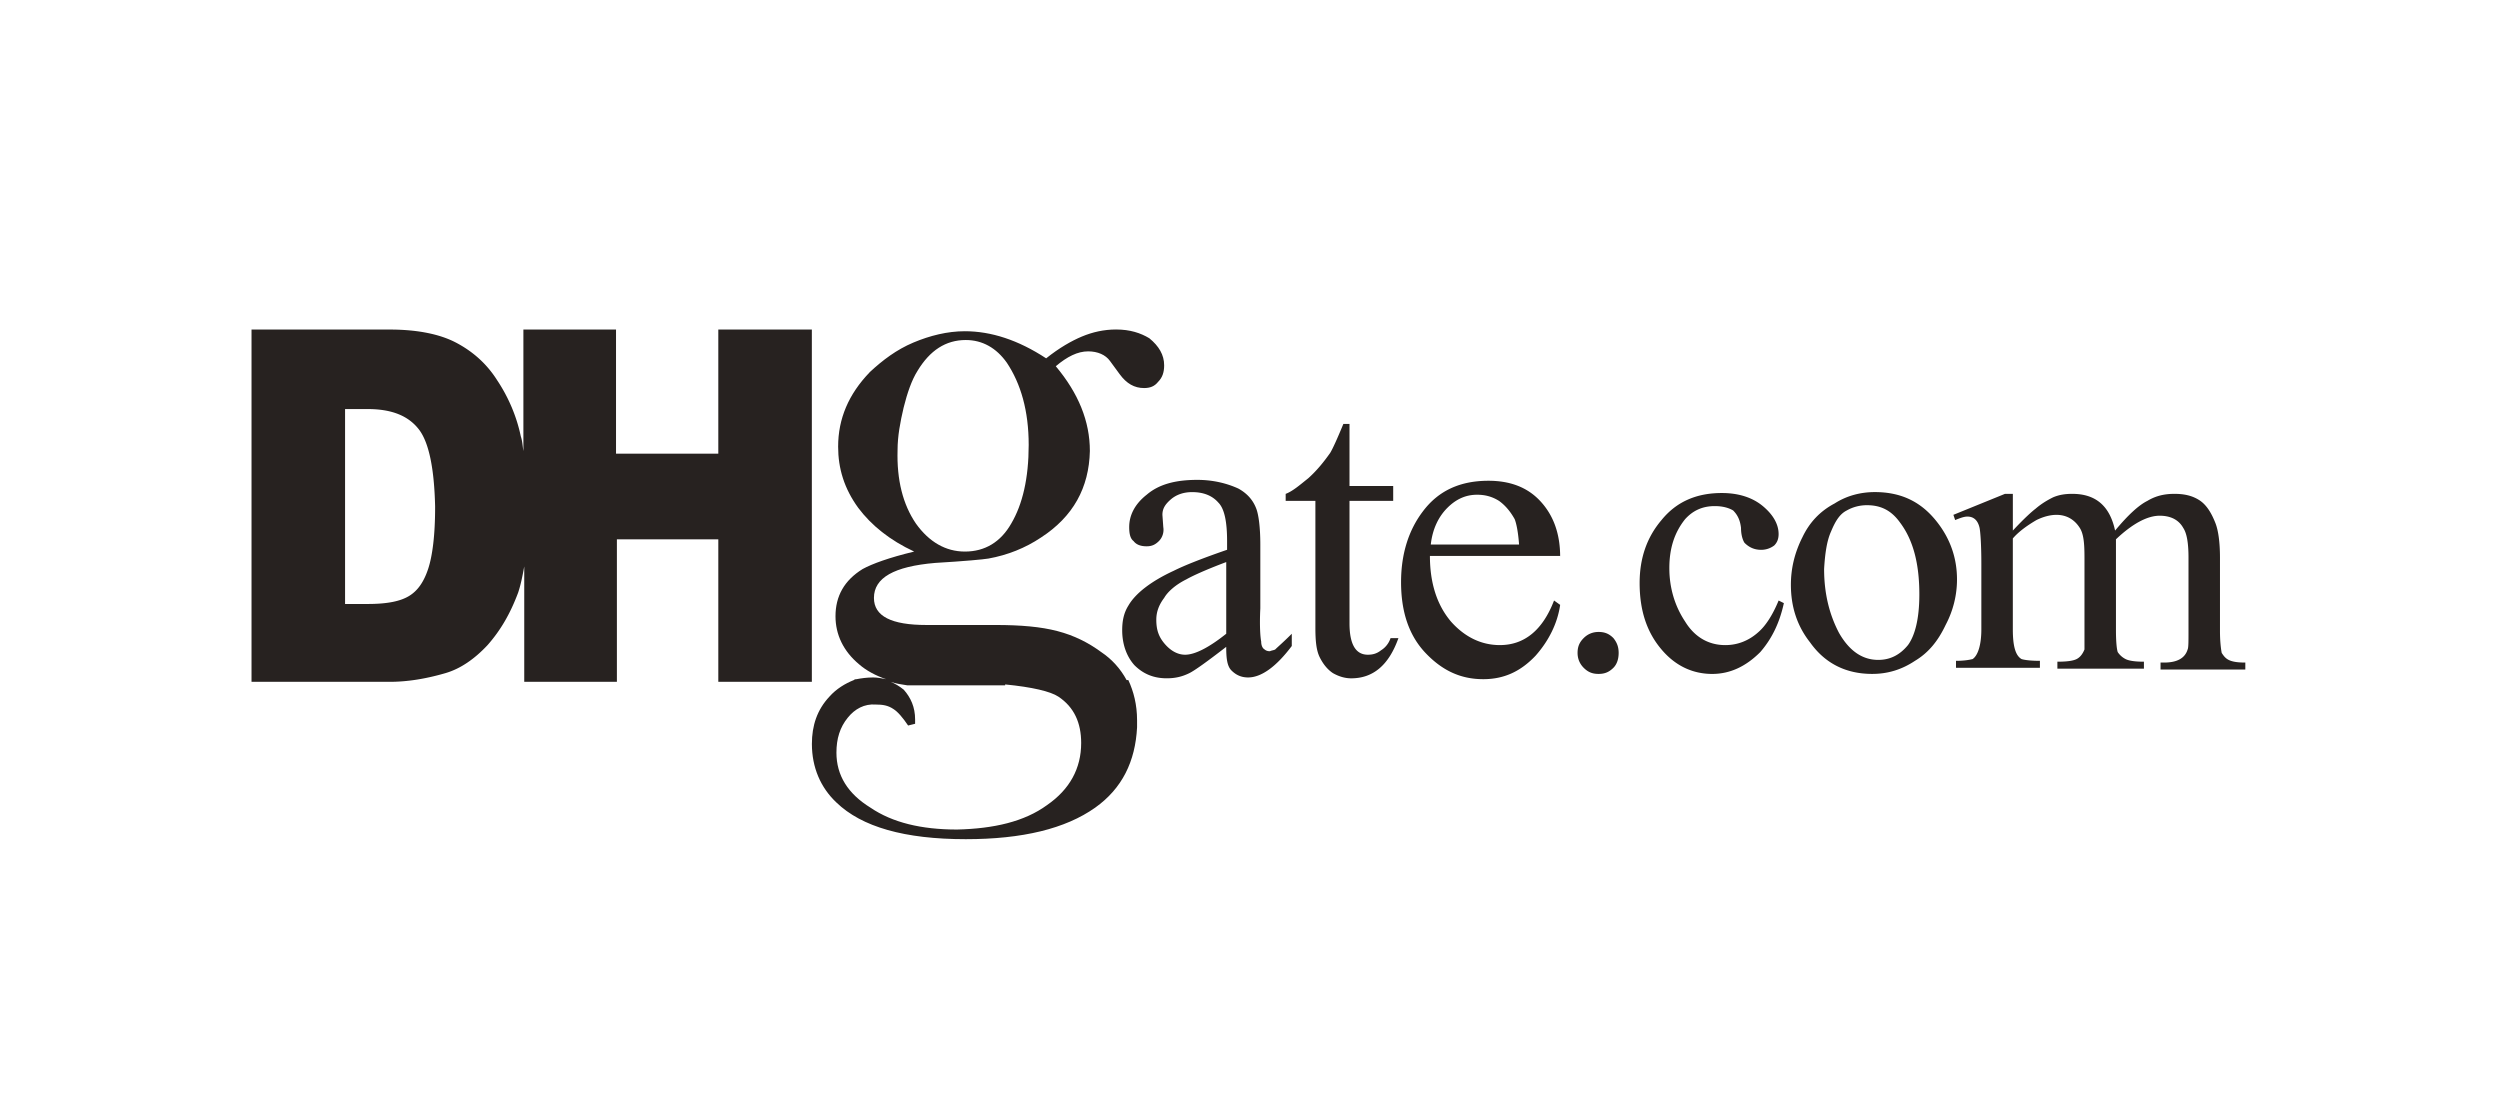
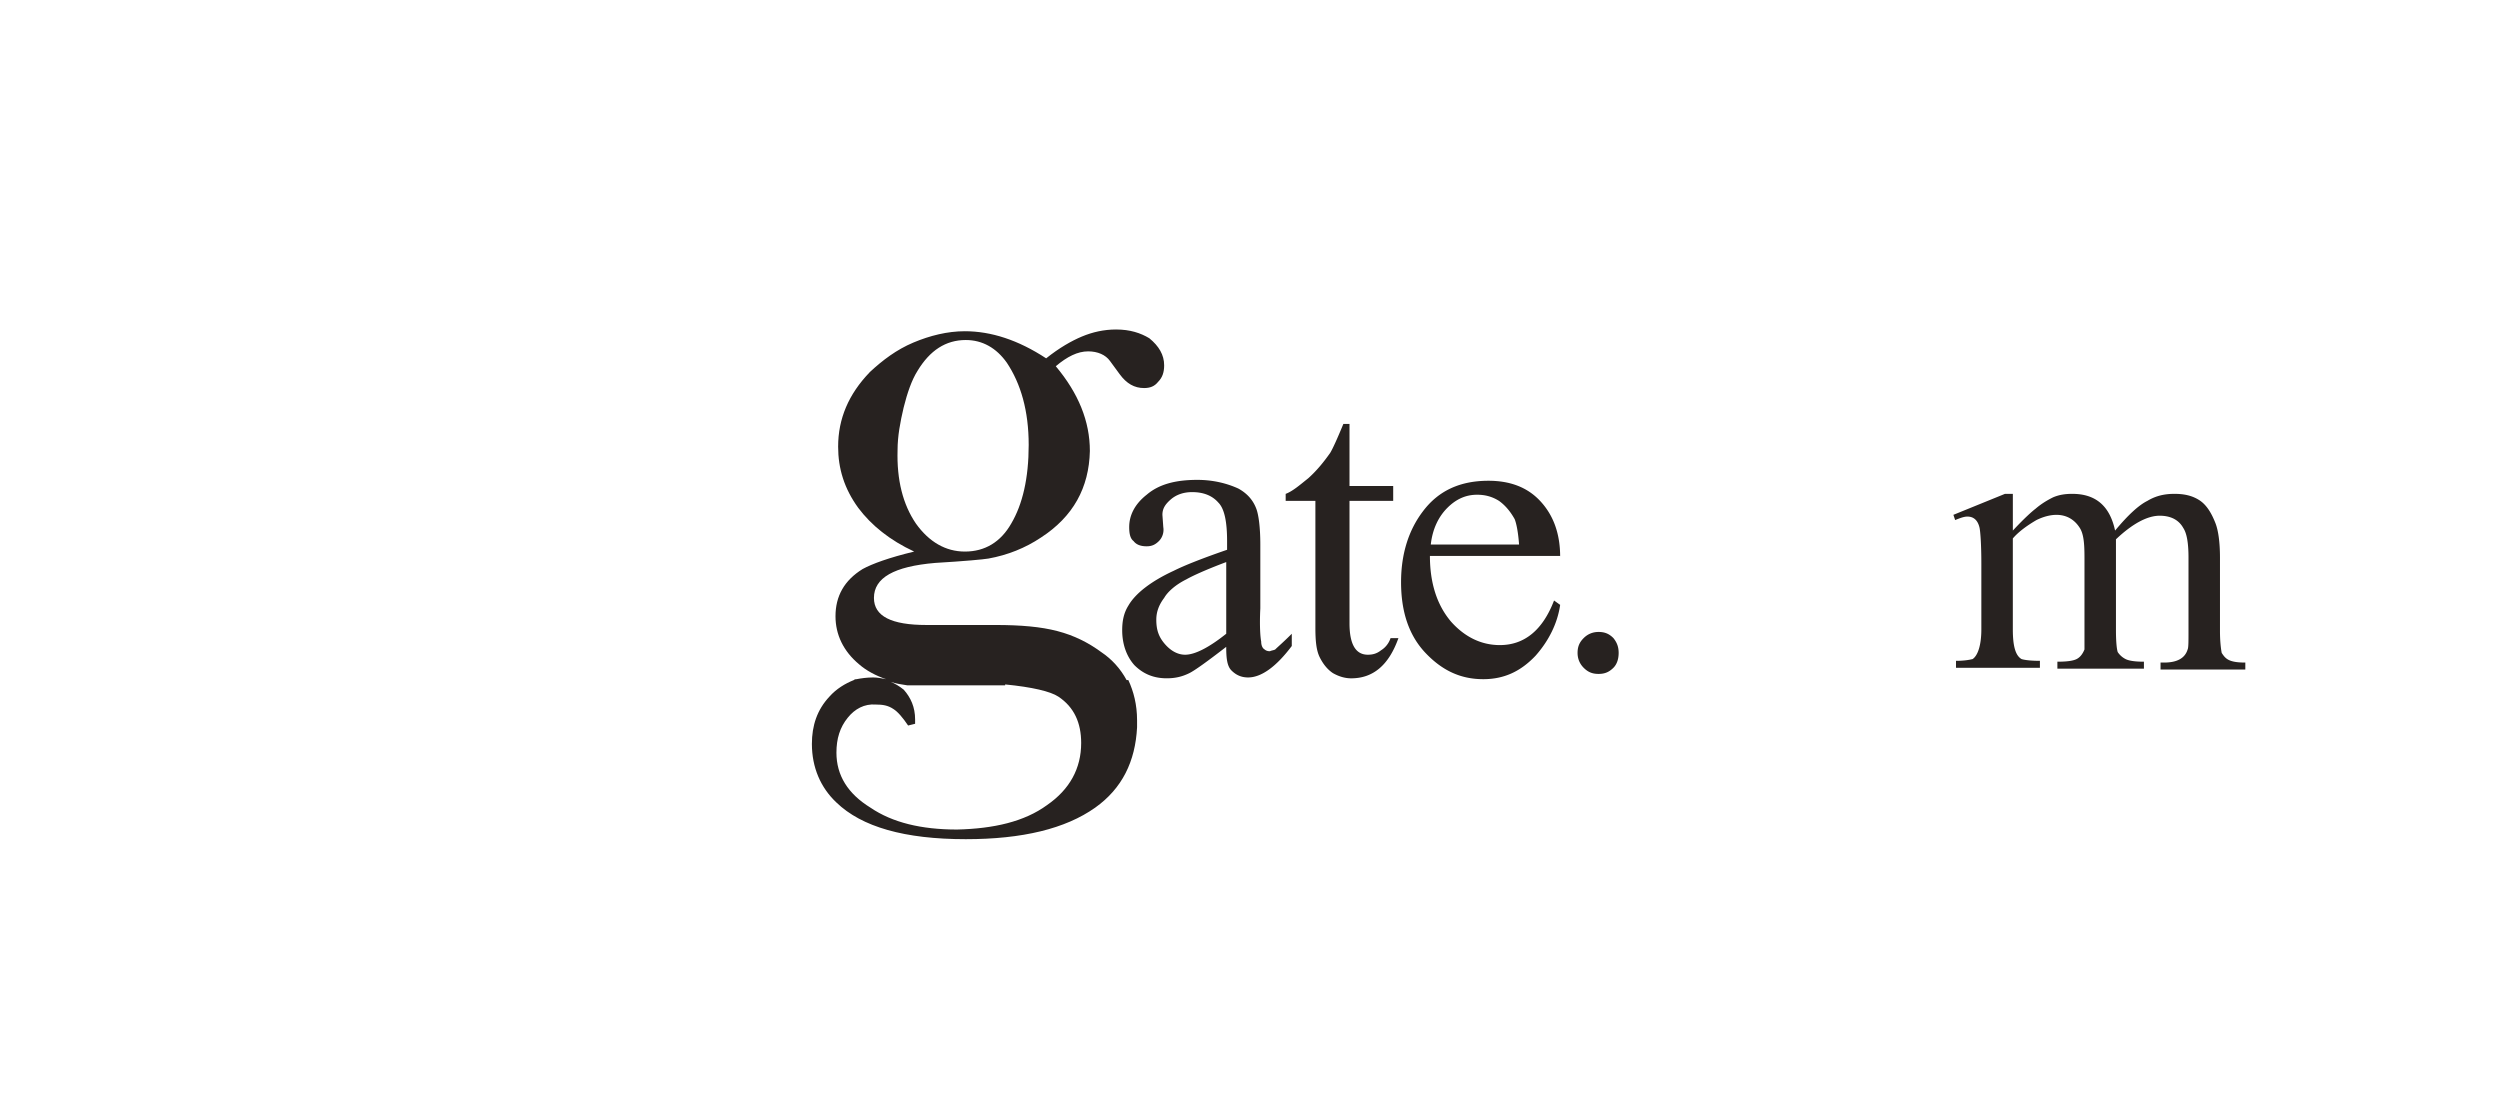
<svg xmlns="http://www.w3.org/2000/svg" width="115" height="51" viewBox="0 0 115 51" fill="none">
-   <path d="M28.338 15.158h-4.262v5.59c-.04-.241-.04-.442-.121-.684-.201-.965-.603-1.85-1.086-2.573-.483-.764-1.126-1.327-1.89-1.729-.764-.402-1.81-.603-3.056-.603h-6.353v16.205h6.353c.764 0 1.609-.12 2.574-.402.684-.201 1.327-.643 1.93-1.287.603-.684 1.046-1.448 1.407-2.413.121-.362.201-.764.281-1.206v5.308h4.262v-6.554h4.665v6.554h4.303V15.158h-4.303v5.71h-4.705v-5.71ZM15.873 18.817h1.045c1.126 0 1.89.322 2.373.965.442.603.683 1.769.724 3.498v.08c0 1.246-.121 2.212-.322 2.815-.201.603-.483 1.005-.885 1.246-.402.241-1.005.362-1.89.362h-1.045V18.817ZM76.429 23.924c-.683.804-1.006 1.769-1.006 2.895 0 1.247.322 2.252 1.006 3.056.644.764 1.448 1.126 2.332 1.126.844 0 1.568-.362 2.212-1.005.523-.603.884-1.327 1.085-2.252l-.241-.12c-.281.684-.603 1.166-.925 1.448-.443.402-.965.603-1.528.603-.764 0-1.407-.362-1.85-1.086-.483-.724-.724-1.568-.724-2.453 0-.925.241-1.649.724-2.252.362-.402.804-.603 1.367-.603.361 0 .643.08.844.201.201.201.321.443.362.804 0 .322.08.563.161.684.201.201.443.322.764.322a.988.988 0 0 0 .603-.201c.121-.121.201-.282.201-.523 0-.442-.241-.884-.724-1.286-.483-.402-1.126-.603-1.89-.603-1.167 0-2.091.402-2.775 1.247ZM82.904 24.727c-.362.724-.523 1.448-.523 2.171 0 1.005.281 1.89.884 2.654.684.965 1.649 1.448 2.856 1.448.724 0 1.367-.201 1.97-.603.603-.362 1.046-.885 1.408-1.649.362-.683.523-1.407.523-2.091 0-1.005-.322-1.89-.925-2.654-.724-.925-1.649-1.367-2.855-1.367-.643 0-1.286.161-1.849.523-.683.362-1.166.884-1.488 1.568Zm1.326-.282c.201-.482.402-.804.724-.965.281-.161.603-.241.924-.241.644 0 1.126.241 1.528.804.603.804.884 1.89.884 3.297 0 1.126-.201 1.89-.522 2.332-.362.442-.804.683-1.367.683-.724 0-1.327-.402-1.809-1.246-.442-.844-.683-1.809-.683-2.935.04-.684.12-1.287.321-1.729Z" fill="#272220" />
  <path d="M89.936 23.923c.201-.081.402-.161.562-.161.282 0 .483.161.563.523.04.201.081.804.081 1.649v3.016c0 .724-.161 1.206-.402 1.367-.161.04-.402.081-.764.081v.322h3.86v-.322c-.442 0-.724-.041-.844-.081-.282-.161-.402-.603-.402-1.367v-4.182c.241-.281.603-.563 1.085-.844.322-.161.643-.241.925-.241.442 0 .804.201 1.045.563.201.282.241.724.241 1.407V29.875c-.08.201-.201.362-.362.442-.16.081-.442.121-.884.121v.322h3.981v-.322c-.402 0-.684-.04-.844-.121a.944.944 0 0 1-.362-.322c-.04-.12-.081-.442-.081-1.005v-4.182c.764-.724 1.448-1.085 2.01-1.085.523 0 .885.201 1.086.563.161.241.241.684.241 1.367V29.03c0 .483 0 .764-.04.845-.121.402-.483.603-1.086.603h-.16v.322h3.9v-.322c-.362 0-.603-.04-.764-.121-.161-.08-.241-.201-.322-.322-.04-.201-.08-.563-.08-1.005v-3.378c0-.724-.08-1.247-.201-1.568-.201-.523-.442-.885-.765-1.086-.321-.201-.683-.281-1.125-.281-.442 0-.844.08-1.246.322-.402.201-.885.643-1.488 1.367-.241-1.126-.884-1.689-1.97-1.689-.321 0-.603.04-.884.161-.241.12-.523.281-.804.523-.161.121-.523.443-1.045 1.005v-1.689h-.362l-2.373.965.081.241ZM72.568 30.035c0 .241.081.482.282.684.201.201.402.281.683.281.281 0 .482-.081.683-.281.161-.161.242-.402.242-.684 0-.282-.081-.482-.242-.684-.201-.201-.402-.281-.683-.281-.241 0-.482.08-.683.281-.201.201-.282.402-.282.684ZM62.076 19.501h-.281c-.282.683-.483 1.126-.603 1.327-.282.402-.603.804-1.005 1.166-.402.322-.724.603-1.046.724v.322h1.367v5.831c0 .603.04 1.045.201 1.367.161.322.362.563.603.724.282.161.563.241.844.241 1.005 0 1.729-.603 2.172-1.85h-.362c-.08.242-.241.442-.442.563-.201.161-.402.201-.603.201-.563 0-.844-.483-.844-1.447v-5.63h2.01v-.684h-2.01v-2.855ZM71.767 25.613c0-1.085-.321-1.93-.924-2.573-.603-.643-1.408-.925-2.373-.925-1.287 0-2.292.442-3.016 1.407-.643.845-1.005 1.93-1.005 3.257 0 1.367.362 2.453 1.125 3.257.764.804 1.609 1.206 2.655 1.206.965 0 1.729-.361 2.413-1.086.603-.683 1.005-1.488 1.125-2.332l-.281-.201c-.523 1.367-1.367 2.051-2.493 2.051-.844 0-1.609-.362-2.252-1.086-.643-.764-.965-1.769-.965-3.016h5.992v.04Zm-5.951-.563c.08-.724.361-1.287.763-1.689.402-.402.845-.603 1.367-.603.362 0 .684.08 1.006.281.282.201.523.482.724.844.08.201.161.603.201 1.166h-4.061ZM58.015 29.514c-.04-.201-.081-.724-.04-1.528V25.05c0-.804-.081-1.407-.201-1.689-.161-.402-.443-.684-.805-.885-.523-.241-1.166-.402-1.89-.402-1.005 0-1.769.201-2.332.684-.563.442-.804.965-.804 1.488 0 .282.041.523.201.643.12.161.322.241.603.241.241 0 .402-.081.563-.241.161-.161.241-.402.201-.643l-.04-.563c0-.282.121-.483.402-.724.241-.201.563-.322.965-.322.523 0 .925.161 1.206.482.281.281.402.885.402 1.769v.402c-1.166.402-1.97.724-2.453.965-1.046.483-1.77 1.046-2.091 1.609-.201.322-.281.683-.281 1.126 0 .643.201 1.206.563 1.609.402.402.884.603 1.488.603.402 0 .724-.081 1.045-.241.242-.12.804-.522 1.689-1.206 0 .523.04.885.241 1.086.201.201.442.322.764.322.603 0 1.286-.482 2.011-1.447v-.563c-.402.402-.643.603-.764.724-.08.04-.161.04-.241.08-.121 0-.201-.04-.241-.08-.081-.041-.161-.161-.161-.362Zm-3.458-2.855c.282-.161.885-.442 1.85-.804v3.297c-.804.643-1.448.965-1.891.965-.321 0-.643-.161-.924-.483-.282-.322-.402-.643-.402-1.126 0-.362.12-.684.362-1.005.161-.282.523-.603 1.005-.845Z" fill="#272220" />
  <path d="M40.002 17.128c-.965 1.005-1.448 2.131-1.448 3.418 0 1.006.281 1.93.925 2.815.603.804 1.448 1.488 2.573 2.011-1.166.281-1.93.563-2.372.804-.845.523-1.247 1.246-1.247 2.171 0 .845.362 1.609 1.086 2.212.322.282.764.523 1.246.684-.201-.04-.402-.08-.603-.08-.282 0-.563.04-.764.08-.041 0-.081 0-.121.04-.402.161-.804.402-1.126.764-.563.603-.804 1.327-.804 2.172 0 1.086.402 2.01 1.126 2.694 1.166 1.126 3.137 1.689 5.951 1.689 2.614 0 4.584-.482 5.951-1.448 1.246-.885 1.85-2.131 1.93-3.699v-.322c0-.724-.16-1.327-.402-1.85h-.08c-.281-.523-.683-.965-1.166-1.287-.603-.442-1.246-.764-2.011-.965-.764-.201-1.689-.282-2.855-.282h-3.177c-1.609 0-2.413-.402-2.413-1.246 0-.925.925-1.448 2.815-1.609 1.367-.081 2.212-.161 2.453-.201.885-.161 1.689-.482 2.413-.965 1.488-.965 2.212-2.292 2.252-3.981 0-1.367-.523-2.654-1.568-3.901.523-.442 1.005-.684 1.488-.684.442 0 .804.161 1.005.442l.442.603c.322.442.684.643 1.126.643.281 0 .482-.081.643-.282.201-.201.281-.442.281-.764 0-.482-.241-.884-.683-1.246-.402-.241-.884-.402-1.528-.402-.563 0-1.086.121-1.568.322-.482.201-1.046.523-1.649 1.005-1.286-.844-2.533-1.247-3.74-1.247-.804 0-1.609.201-2.372.523-.764.322-1.407.804-2.011 1.367Zm1.568 1.609c.161-.643.362-1.247.643-1.689.563-.925 1.287-1.407 2.212-1.407.764 0 1.407.362 1.89 1.045.643.965 1.005 2.212 1.005 3.78 0 1.528-.281 2.734-.804 3.619-.482.845-1.206 1.287-2.131 1.287-.884 0-1.649-.443-2.252-1.287-.603-.885-.884-2.01-.845-3.378 0-.643.121-1.287.282-1.97Zm4.665 12.747c1.246.121 2.091.322 2.453.563.724.483 1.046 1.206 1.046 2.131 0 1.167-.523 2.132-1.568 2.855-1.046.764-2.453 1.086-4.141 1.126-1.649 0-2.976-.322-3.981-1.005-1.045-.643-1.568-1.488-1.568-2.533 0-.643.161-1.166.523-1.609.322-.402.764-.644 1.286-.603.322 0 .563.04.804.201.201.121.442.402.684.764l.322-.08v-.201c0-.563-.201-1.005-.523-1.367-.201-.161-.402-.282-.603-.362.241.081.482.121.764.161h4.504v-.04h0Z" fill="#272220" />
</svg>